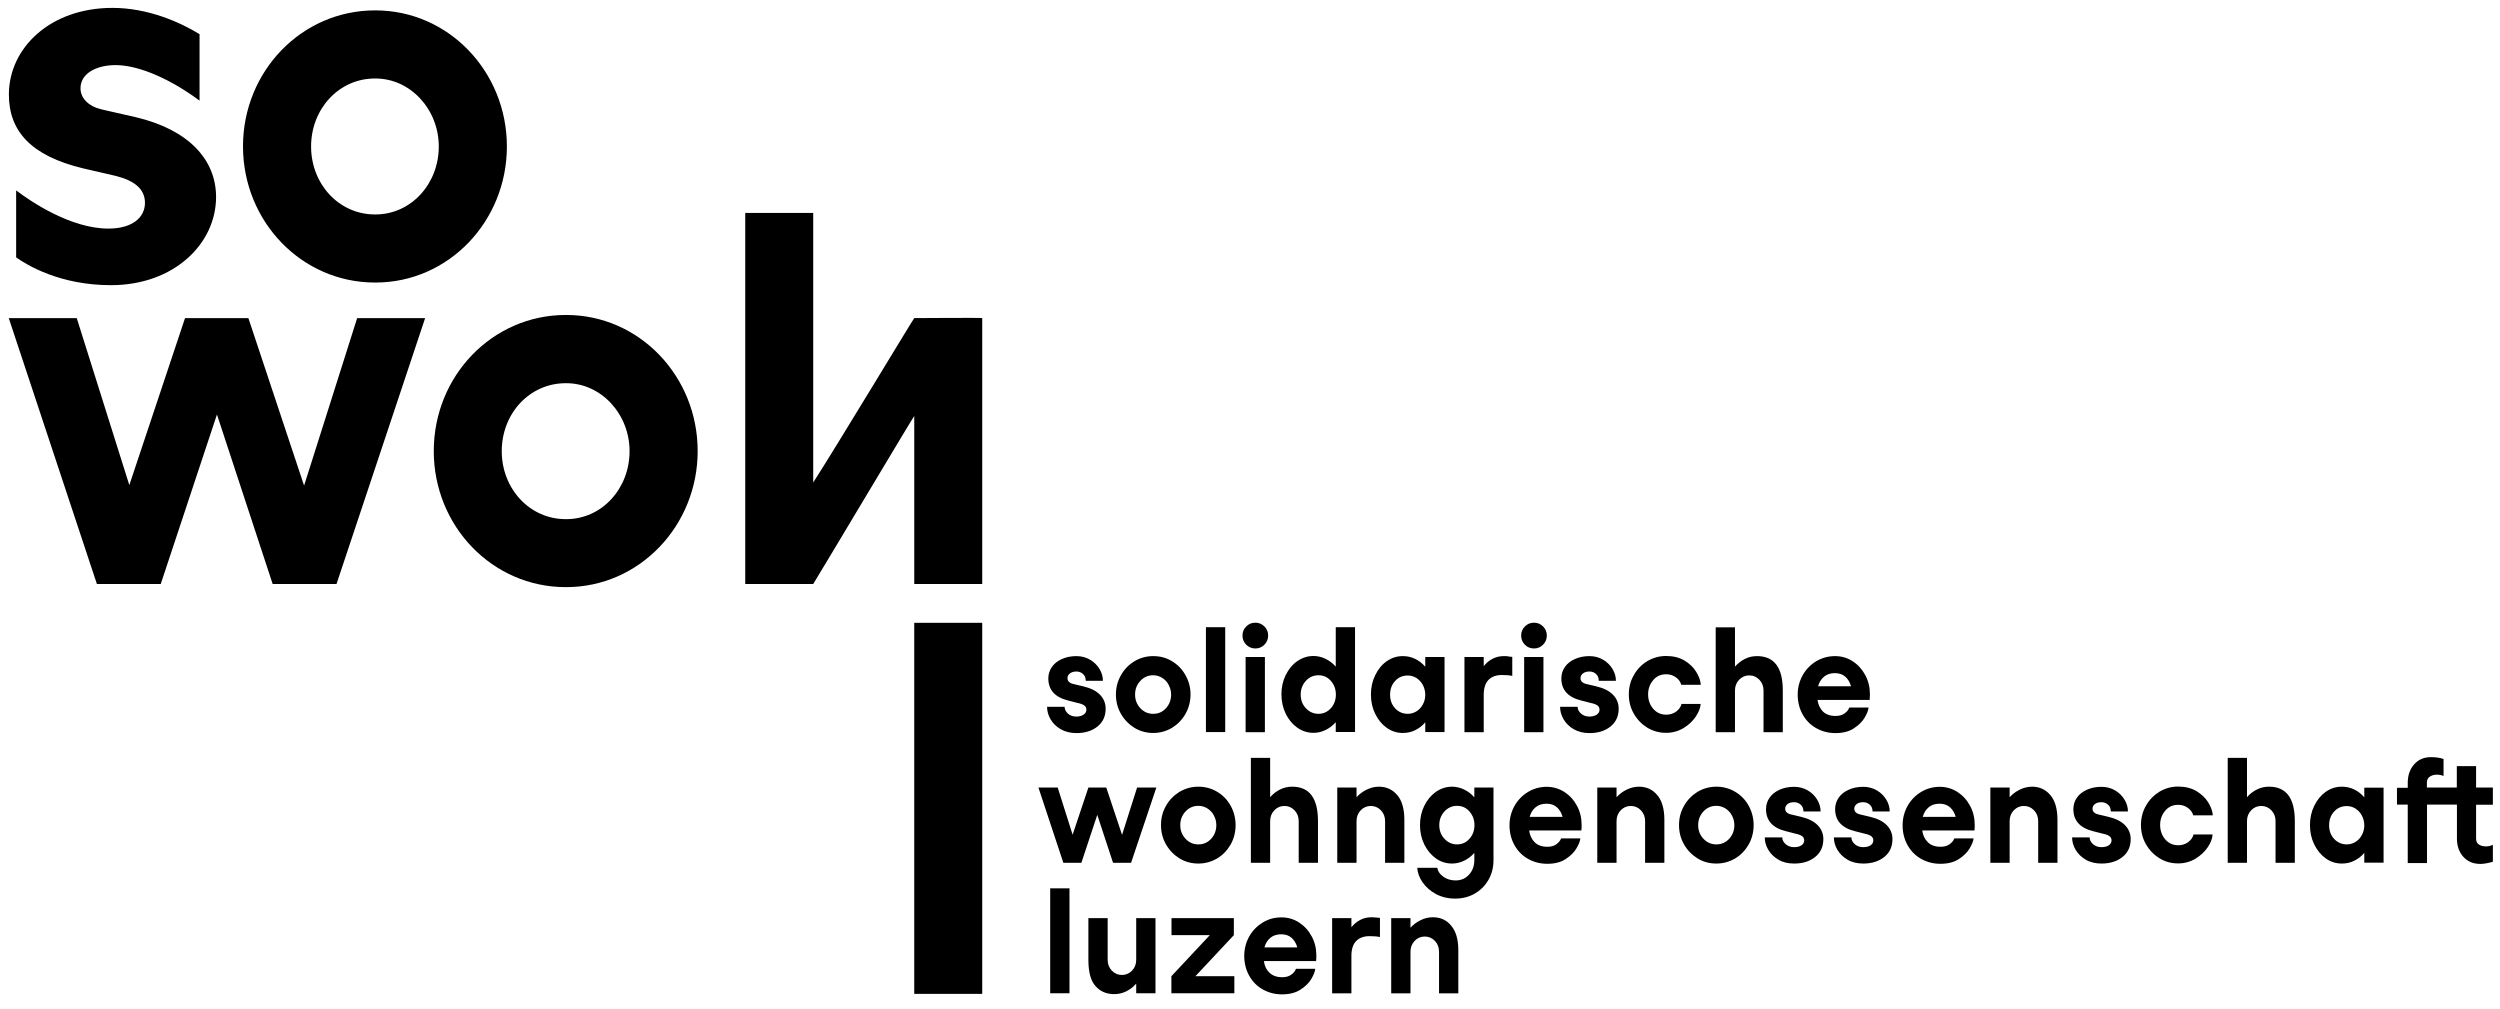
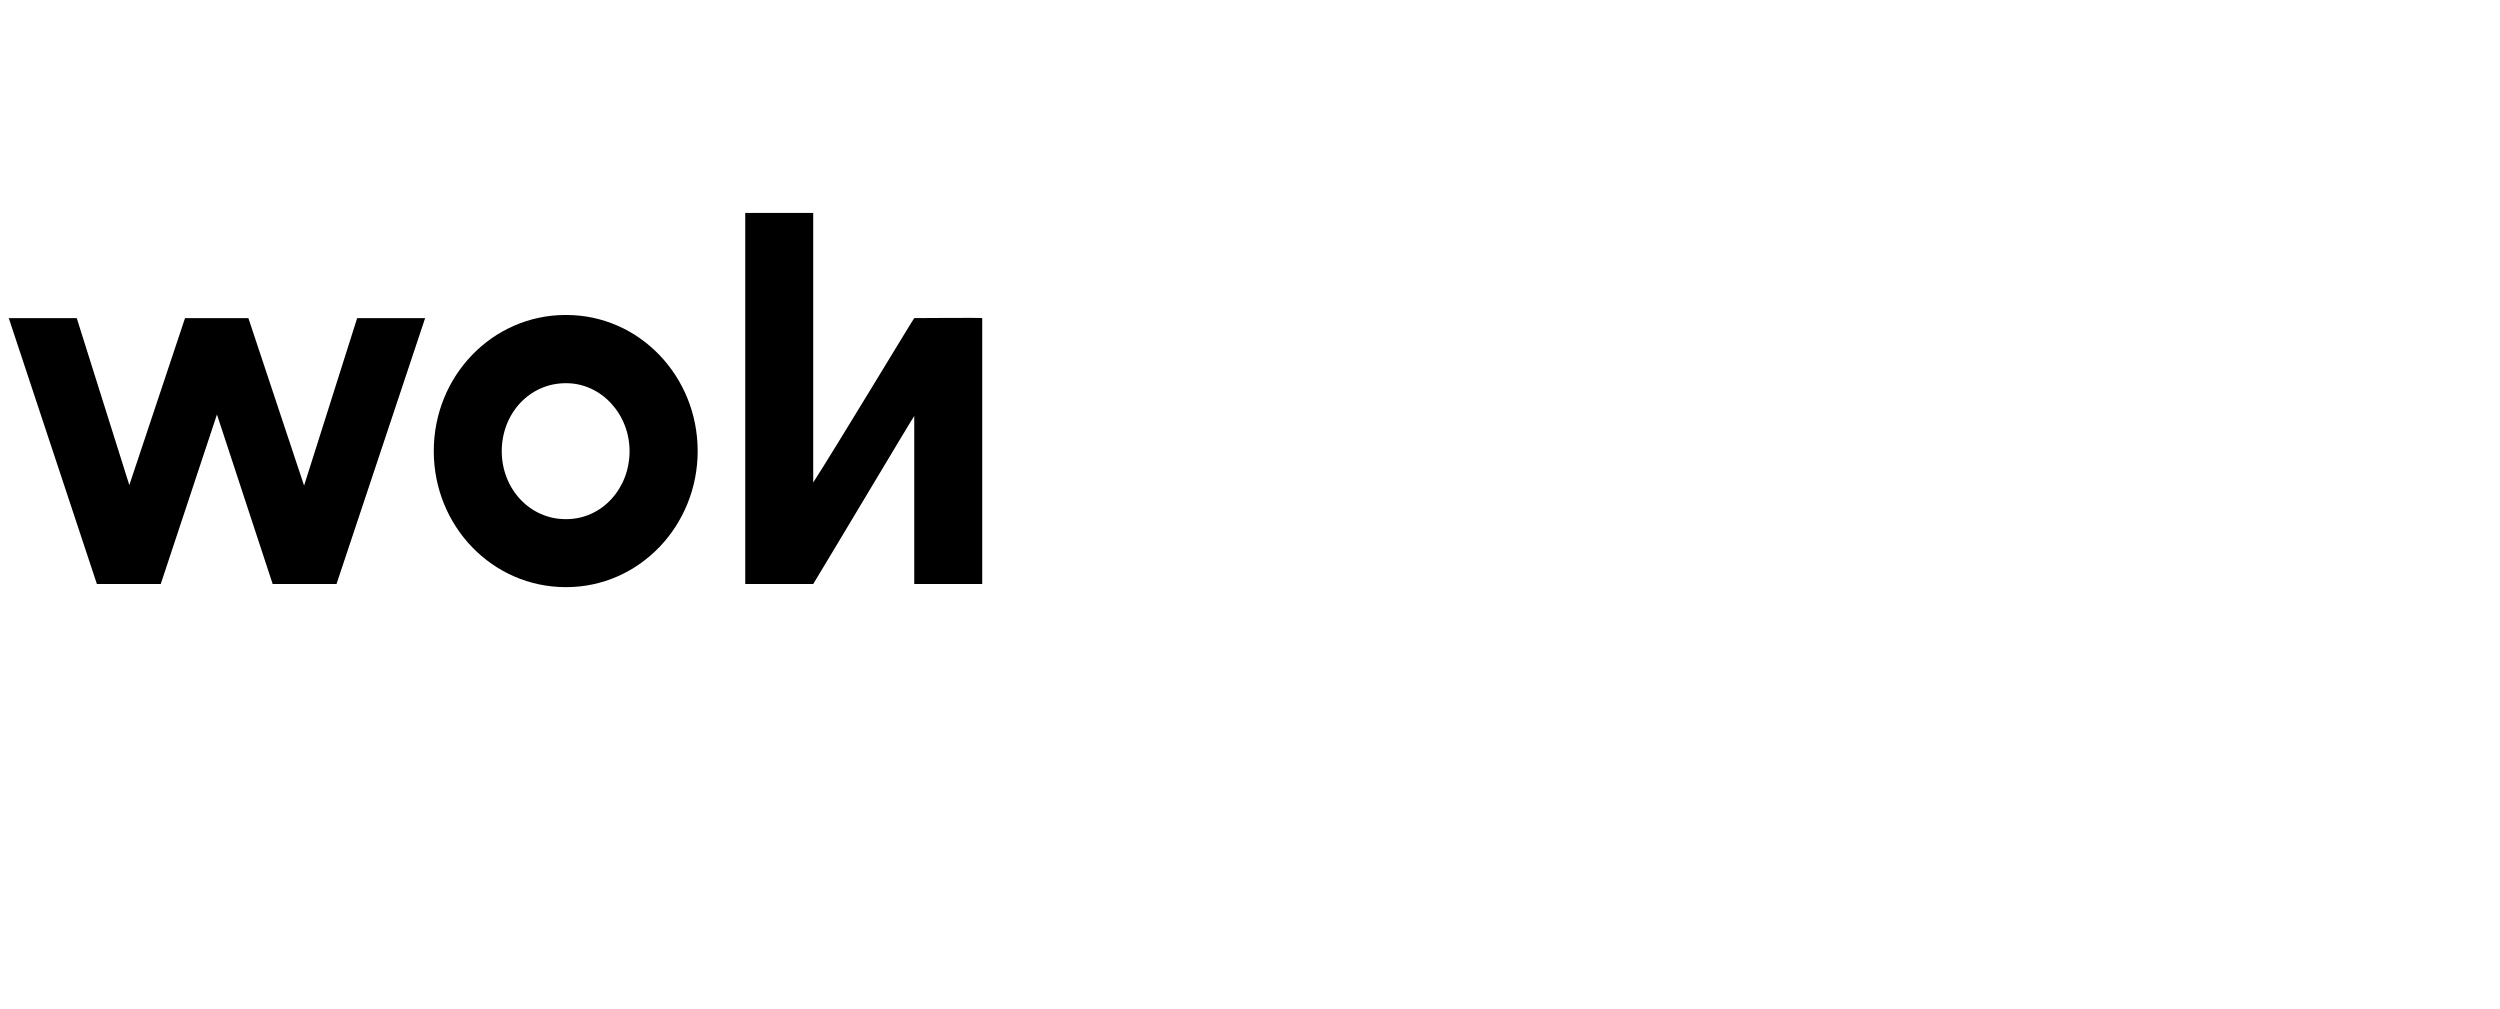
<svg xmlns="http://www.w3.org/2000/svg" version="1.1" id="Ebene_1" x="0px" y="0px" viewBox="0 0 199.7 80.57" style="enable-background:new 0 0 199.7 80.57;" xml:space="preserve">
  <path d="M73.03,25.41c-0.04,0-6.34,10.46-8.07,13.13V17.01h-5.43v29.64h5.43c0.91-1.48,8.03-13.42,8.07-13.42v13.42h5.43V25.41  C78.46,25.37,73.07,25.41,73.03,25.41 M45.19,41.47c-2.88,0-5.11-2.43-5.11-5.43c0-3.01,2.22-5.43,5.11-5.43h0.04  c2.8,0,5.06,2.47,5.06,5.43c0,3-2.22,5.43-5.06,5.43H45.19z M45.19,46.9h0.04c5.84,0,10.5-4.9,10.5-10.87s-4.65-10.87-10.5-10.87  h-0.04c-5.85,0-10.54,4.86-10.54,10.87C34.65,42.04,39.34,46.9,45.19,46.9 M33.96,25.41h-5.43l-4.24,13.38l-4.45-13.38h-5.06  l-4.45,13.34l-4.2-13.34H0.7l7.04,21.24h5.1l4.49-13.54l4.45,13.54h5.1L33.96,25.41z" />
-   <path d="M114.46,73.27c-0.33,0-0.66,0.07-0.97,0.23c-0.32,0.15-0.59,0.35-0.82,0.61v-0.77h-1.54v6.01h1.54v-3.34  c0-0.33,0.11-0.62,0.33-0.85s0.49-0.35,0.81-0.35s0.59,0.12,0.81,0.35s0.33,0.52,0.33,0.85v3.34h1.54V75.9  c0-0.86-0.19-1.51-0.57-1.96C115.55,73.49,115.06,73.27,114.46,73.27 M109.56,73.27c-0.33,0-0.63,0.07-0.9,0.21  s-0.51,0.34-0.71,0.59v-0.73h-1.54v6.01h1.54v-2.99c0-0.54,0.13-0.93,0.38-1.19c0.26-0.26,0.61-0.39,1.07-0.39  c0.32,0,0.59,0.02,0.83,0.07v-1.53c-0.03,0-0.11-0.01-0.24-0.02S109.71,73.27,109.56,73.27 M102.35,74.63c0.34,0,0.62,0.1,0.83,0.29  s0.36,0.44,0.45,0.76H101c0.09-0.33,0.25-0.58,0.48-0.77C101.71,74.72,102,74.63,102.35,74.63 M100.96,76.77h4.17  c0.02-0.16,0.02-0.31,0.02-0.45c0-0.55-0.12-1.06-0.37-1.52c-0.25-0.47-0.59-0.84-1.01-1.11c-0.43-0.28-0.9-0.41-1.41-0.41  c-0.54,0-1.04,0.13-1.49,0.41c-0.45,0.27-0.81,0.64-1.08,1.11c-0.26,0.47-0.4,0.99-0.4,1.55c0,0.58,0.13,1.11,0.39,1.58  c0.26,0.47,0.62,0.84,1.08,1.1c0.46,0.26,0.97,0.4,1.55,0.4s1.07-0.12,1.46-0.37c0.39-0.25,0.68-0.53,0.87-0.85  c0.19-0.32,0.3-0.59,0.32-0.82h-1.54c-0.06,0.18-0.19,0.34-0.38,0.47c-0.19,0.14-0.43,0.2-0.72,0.2c-0.43,0-0.76-0.12-1-0.35  C101.16,77.47,101.01,77.16,100.96,76.77 M95.49,77.98l3.07-3.28v-1.36h-4.98v1.36h3.06l-3.07,3.28v1.36h5.03v-1.36H95.49z   M92.3,73.34h-1.54v3.34c0,0.33-0.11,0.62-0.33,0.85s-0.49,0.35-0.81,0.35s-0.59-0.12-0.81-0.35s-0.33-0.52-0.33-0.85v-3.34h-1.54  v3.34c0,0.97,0.19,1.67,0.57,2.09c0.38,0.43,0.87,0.64,1.49,0.64c0.34,0,0.66-0.07,0.96-0.22c0.3-0.15,0.57-0.35,0.8-0.62v0.77h1.54  V73.34z M85.43,70.96h-1.54v8.38h1.54V70.96z" />
-   <path d="M199.13,64.25v-1.34h-1.34V61.2h-1.54v1.71h-2.39v-0.38c0-0.23,0.07-0.39,0.23-0.49c0.15-0.1,0.34-0.16,0.56-0.16  s0.4,0.04,0.54,0.11v-1.36c-0.28-0.1-0.61-0.15-0.99-0.15c-0.57,0-1.02,0.19-1.36,0.58c-0.34,0.38-0.51,0.88-0.51,1.47v0.4h-0.86  v1.34h0.86v4.67h1.54v-4.67h2.39v2.71c0,0.6,0.17,1.08,0.51,1.46c0.34,0.38,0.79,0.57,1.36,0.57c0.27,0,0.6-0.06,1-0.17v-1.36  c-0.17,0.09-0.35,0.13-0.55,0.13c-0.23,0-0.42-0.05-0.57-0.15s-0.22-0.26-0.22-0.49v-2.69h1.34V64.25z M187.47,67.45h-0.01  c-0.4,0-0.74-0.15-1.01-0.44c-0.27-0.29-0.4-0.66-0.4-1.09s0.13-0.8,0.4-1.09c0.27-0.3,0.6-0.44,1.01-0.44h0.01  c0.25,0,0.48,0.07,0.69,0.2c0.21,0.14,0.38,0.32,0.51,0.56c0.12,0.24,0.19,0.49,0.19,0.77s-0.06,0.54-0.19,0.77  c-0.12,0.24-0.29,0.42-0.51,0.56C187.95,67.38,187.72,67.45,187.47,67.45 M188.86,62.91v0.78c-0.23-0.27-0.5-0.48-0.81-0.63  s-0.64-0.22-0.98-0.22h-0.01c-0.47,0-0.89,0.14-1.28,0.41c-0.39,0.28-0.69,0.65-0.92,1.12s-0.34,0.98-0.34,1.54s0.11,1.07,0.34,1.54  s0.53,0.84,0.92,1.12s0.82,0.41,1.28,0.41h0.01c0.35,0,0.68-0.07,0.98-0.22c0.31-0.15,0.58-0.36,0.81-0.63v0.78h1.54v-1.22v-0.02  v-2.06v-1.45v-1.24h-1.54V62.91z M181.25,62.84c-0.34,0-0.66,0.07-0.96,0.22s-0.57,0.35-0.8,0.62v-3.14h-1.54v8.38h1.54v-3.34  c0-0.33,0.11-0.62,0.33-0.85s0.49-0.35,0.81-0.35s0.59,0.12,0.81,0.35s0.33,0.52,0.33,0.85v3.34h1.54v-3.34  C183.31,63.75,182.62,62.84,181.25,62.84 M175.2,65.13h1.56c-0.02-0.33-0.15-0.68-0.37-1.04c-0.22-0.36-0.54-0.65-0.94-0.9  c-0.41-0.24-0.9-0.36-1.46-0.36c-0.54,0-1.04,0.14-1.49,0.41c-0.45,0.28-0.82,0.65-1.08,1.12c-0.27,0.47-0.4,0.98-0.4,1.54  s0.13,1.07,0.4,1.54s0.63,0.84,1.08,1.12c0.45,0.28,0.95,0.41,1.49,0.41c0.51,0,0.97-0.13,1.39-0.38c0.41-0.25,0.74-0.56,0.98-0.92  c0.24-0.36,0.37-0.7,0.38-1.01h-1.52c-0.02,0.09-0.06,0.19-0.13,0.3s-0.16,0.2-0.27,0.29c-0.23,0.18-0.51,0.27-0.83,0.27  c-0.28,0-0.53-0.07-0.75-0.22s-0.39-0.35-0.51-0.59c-0.12-0.25-0.18-0.52-0.18-0.8c0-0.44,0.13-0.82,0.4-1.14  c0.26-0.32,0.61-0.48,1.05-0.48c0.3,0,0.57,0.09,0.79,0.26C174.99,64.7,175.13,64.89,175.2,65.13 M166.92,66.89h-1.4  c0,0.34,0.09,0.67,0.28,0.99c0.19,0.32,0.46,0.59,0.81,0.79c0.35,0.21,0.77,0.31,1.26,0.31c0.67,0,1.23-0.17,1.67-0.52  s0.66-0.83,0.66-1.43c0-0.43-0.15-0.8-0.45-1.11c-0.3-0.31-0.74-0.53-1.32-0.67l-0.8-0.19c-0.32-0.07-0.48-0.23-0.48-0.46  c0-0.15,0.07-0.28,0.2-0.38s0.31-0.14,0.52-0.14c0.19,0,0.36,0.06,0.51,0.19c0.16,0.13,0.23,0.31,0.23,0.55h1.37  c0-0.33-0.09-0.64-0.27-0.94s-0.43-0.55-0.75-0.74s-0.69-0.29-1.1-0.29c-0.43,0-0.81,0.08-1.15,0.23c-0.34,0.15-0.61,0.36-0.8,0.63  c-0.19,0.27-0.29,0.58-0.29,0.92c0,0.92,0.53,1.51,1.59,1.77l0.75,0.19c0.25,0.05,0.43,0.12,0.54,0.2c0.11,0.08,0.17,0.2,0.17,0.34  c0,0.17-0.08,0.31-0.23,0.4c-0.15,0.1-0.35,0.14-0.58,0.14c-0.26,0-0.49-0.08-0.66-0.23C167.02,67.28,166.92,67.1,166.92,66.89   M162.32,62.84c-0.33,0-0.66,0.08-0.97,0.23c-0.31,0.15-0.59,0.36-0.82,0.61v-0.77h-1.54v6.01h1.54v-3.34  c0-0.33,0.11-0.62,0.33-0.85s0.49-0.35,0.81-0.35s0.59,0.12,0.81,0.35s0.33,0.52,0.33,0.85v3.34h1.54v-3.44  c0-0.86-0.19-1.52-0.56-1.96C163.4,63.06,162.91,62.84,162.32,62.84 M154.94,64.2c0.34,0,0.62,0.1,0.83,0.29s0.36,0.44,0.45,0.76  h-2.63c0.09-0.33,0.25-0.58,0.48-0.77C154.29,64.29,154.58,64.2,154.94,64.2 M153.55,66.34h4.17c0.02-0.16,0.02-0.31,0.02-0.45  c0-0.55-0.12-1.06-0.37-1.52c-0.25-0.47-0.59-0.84-1.01-1.11c-0.43-0.27-0.9-0.41-1.41-0.41c-0.54,0-1.04,0.14-1.49,0.41  c-0.45,0.27-0.81,0.64-1.08,1.11c-0.26,0.47-0.4,0.99-0.4,1.55c0,0.58,0.13,1.11,0.39,1.58s0.62,0.84,1.08,1.1  c0.46,0.26,0.97,0.4,1.55,0.4s1.07-0.12,1.46-0.37c0.39-0.25,0.68-0.53,0.87-0.85s0.3-0.59,0.32-0.81h-1.54  c-0.06,0.18-0.19,0.33-0.38,0.47c-0.2,0.14-0.43,0.2-0.72,0.2c-0.43,0-0.76-0.12-1-0.35C153.75,67.04,153.6,66.73,153.55,66.34   M147.89,66.89h-1.4c0,0.34,0.09,0.67,0.28,0.99c0.19,0.32,0.46,0.59,0.81,0.79c0.35,0.21,0.77,0.31,1.26,0.31  c0.67,0,1.23-0.17,1.67-0.52s0.66-0.83,0.66-1.43c0-0.43-0.15-0.8-0.45-1.11c-0.3-0.31-0.74-0.53-1.32-0.67l-0.8-0.19  c-0.32-0.07-0.48-0.23-0.48-0.46c0-0.15,0.07-0.28,0.2-0.38s0.31-0.14,0.52-0.14c0.19,0,0.36,0.06,0.51,0.19  c0.15,0.13,0.23,0.31,0.23,0.55h1.37c0-0.33-0.09-0.64-0.27-0.94s-0.43-0.55-0.75-0.74s-0.69-0.29-1.1-0.29  c-0.43,0-0.81,0.08-1.15,0.23c-0.34,0.15-0.61,0.36-0.8,0.63c-0.19,0.27-0.29,0.58-0.29,0.92c0,0.92,0.53,1.51,1.6,1.77l0.74,0.19  c0.25,0.05,0.43,0.12,0.54,0.2c0.11,0.08,0.17,0.2,0.17,0.34c0,0.17-0.08,0.31-0.23,0.4c-0.15,0.1-0.35,0.14-0.58,0.14  c-0.26,0-0.49-0.08-0.66-0.23C147.98,67.28,147.89,67.1,147.89,66.89 M142.37,66.89h-1.4c0,0.34,0.09,0.67,0.28,0.99  c0.19,0.32,0.46,0.59,0.81,0.79c0.35,0.21,0.77,0.31,1.26,0.31c0.68,0,1.23-0.17,1.67-0.52s0.66-0.83,0.66-1.43  c0-0.43-0.15-0.8-0.45-1.11c-0.3-0.31-0.74-0.53-1.32-0.67l-0.8-0.19c-0.32-0.07-0.48-0.23-0.48-0.46c0-0.15,0.07-0.28,0.2-0.38  s0.31-0.14,0.52-0.14c0.19,0,0.37,0.06,0.51,0.19c0.15,0.13,0.23,0.31,0.23,0.55h1.37c0-0.33-0.09-0.64-0.27-0.94  s-0.43-0.55-0.75-0.74s-0.69-0.29-1.1-0.29c-0.43,0-0.81,0.08-1.15,0.23c-0.34,0.15-0.61,0.36-0.8,0.63  c-0.19,0.27-0.29,0.58-0.29,0.92c0,0.92,0.53,1.51,1.6,1.77l0.74,0.19c0.25,0.05,0.43,0.12,0.54,0.2c0.11,0.08,0.17,0.2,0.17,0.34  c0,0.17-0.08,0.31-0.23,0.4c-0.15,0.1-0.35,0.14-0.58,0.14c-0.26,0-0.48-0.08-0.66-0.23C142.46,67.28,142.37,67.1,142.37,66.89   M137.1,67.45c-0.4,0-0.75-0.15-1.03-0.45c-0.28-0.3-0.42-0.66-0.42-1.09s0.14-0.79,0.42-1.09s0.62-0.45,1.03-0.45h0.01  c0.26,0,0.49,0.07,0.72,0.21c0.22,0.14,0.4,0.33,0.52,0.57c0.13,0.24,0.19,0.49,0.19,0.76c0,0.43-0.14,0.79-0.41,1.09  c-0.28,0.3-0.62,0.45-1.02,0.45H137.1z M137.1,68.98h0.01c0.54,0,1.04-0.14,1.5-0.41c0.45-0.27,0.81-0.65,1.08-1.12  c0.26-0.47,0.39-0.99,0.39-1.54s-0.13-1.06-0.39-1.54c-0.26-0.47-0.62-0.85-1.08-1.12c-0.45-0.27-0.95-0.41-1.5-0.41h-0.01  c-0.54,0-1.04,0.14-1.5,0.41c-0.45,0.28-0.82,0.65-1.08,1.12c-0.27,0.47-0.4,0.98-0.4,1.54s0.13,1.07,0.4,1.54s0.63,0.84,1.08,1.12  C136.06,68.85,136.56,68.98,137.1,68.98 M130.92,62.84c-0.33,0-0.66,0.08-0.97,0.23s-0.59,0.36-0.82,0.61v-0.77h-1.54v6.01h1.54  v-3.34c0-0.33,0.11-0.62,0.33-0.85s0.49-0.35,0.81-0.35s0.59,0.12,0.81,0.35s0.33,0.52,0.33,0.85v3.34h1.54v-3.44  c0-0.86-0.19-1.52-0.56-1.96C132,63.06,131.52,62.84,130.92,62.84 M123.54,64.2c0.34,0,0.62,0.1,0.83,0.29s0.36,0.44,0.45,0.76  h-2.63c0.09-0.33,0.25-0.58,0.48-0.77S123.19,64.2,123.54,64.2 M122.15,66.34h4.17c0.02-0.16,0.02-0.31,0.02-0.45  c0-0.55-0.12-1.06-0.37-1.52c-0.25-0.47-0.59-0.84-1.01-1.11c-0.43-0.27-0.9-0.41-1.41-0.41c-0.54,0-1.04,0.14-1.49,0.41  c-0.45,0.27-0.81,0.64-1.08,1.11c-0.26,0.47-0.4,0.99-0.4,1.55c0,0.58,0.13,1.11,0.39,1.58s0.62,0.84,1.08,1.1  c0.46,0.26,0.97,0.4,1.55,0.4s1.07-0.12,1.45-0.37c0.39-0.25,0.68-0.53,0.87-0.85s0.3-0.59,0.32-0.81h-1.54  c-0.06,0.18-0.19,0.33-0.38,0.47s-0.43,0.2-0.72,0.2c-0.43,0-0.76-0.12-1-0.35C122.35,67.04,122.2,66.73,122.15,66.34 M116.39,67.45  c-0.4,0-0.73-0.15-1.01-0.45c-0.28-0.3-0.41-0.66-0.41-1.09s0.14-0.79,0.41-1.09c0.28-0.3,0.61-0.45,1.01-0.45s0.73,0.15,0.99,0.45  c0.26,0.3,0.4,0.66,0.4,1.09s-0.13,0.79-0.4,1.09C117.12,67.3,116.79,67.45,116.39,67.45 M119.31,62.91h-1.54v0.78  c-0.23-0.26-0.5-0.47-0.81-0.62s-0.63-0.23-0.97-0.23c-0.46,0-0.89,0.14-1.29,0.41c-0.39,0.28-0.7,0.65-0.93,1.12  c-0.23,0.47-0.34,0.98-0.34,1.54s0.11,1.07,0.34,1.54s0.54,0.84,0.93,1.12c0.39,0.28,0.82,0.41,1.29,0.41  c0.34,0,0.67-0.08,0.97-0.23c0.31-0.15,0.58-0.36,0.81-0.62v0.57c0,0.47-0.14,0.85-0.42,1.16s-0.64,0.47-1.07,0.47  c-0.38,0-0.71-0.1-0.99-0.3s-0.44-0.44-0.48-0.71h-1.6c0.02,0.39,0.16,0.77,0.42,1.15s0.61,0.69,1.06,0.94  c0.45,0.24,0.96,0.37,1.54,0.37c0.58,0,1.11-0.13,1.57-0.4c0.47-0.27,0.83-0.63,1.1-1.1c0.27-0.47,0.4-0.99,0.4-1.57v-5.8H119.31z   M110.15,62.84c-0.33,0-0.66,0.08-0.97,0.23s-0.59,0.36-0.82,0.61v-0.77h-1.54v6.01h1.54v-3.34c0-0.33,0.11-0.62,0.33-0.85  s0.49-0.35,0.81-0.35s0.59,0.12,0.81,0.35s0.33,0.52,0.33,0.85v3.34h1.54v-3.44c0-0.86-0.19-1.52-0.56-1.96  C111.23,63.06,110.74,62.84,110.15,62.84 M103.22,62.84c-0.34,0-0.66,0.07-0.96,0.22s-0.56,0.35-0.8,0.62v-3.14h-1.54v8.38h1.54  v-3.34c0-0.33,0.11-0.62,0.33-0.85s0.49-0.35,0.81-0.35s0.59,0.12,0.81,0.35s0.33,0.52,0.33,0.85v3.34h1.54v-3.34  C105.28,63.75,104.59,62.84,103.22,62.84 M95.72,67.45c-0.4,0-0.74-0.15-1.02-0.45c-0.28-0.3-0.42-0.66-0.42-1.09  s0.14-0.79,0.42-1.09s0.62-0.45,1.02-0.45h0.01c0.26,0,0.49,0.07,0.72,0.21c0.22,0.14,0.4,0.33,0.52,0.57  c0.13,0.24,0.19,0.49,0.19,0.76c0,0.43-0.14,0.79-0.41,1.09c-0.28,0.3-0.61,0.45-1.02,0.45H95.72z M95.72,68.98h0.01  c0.54,0,1.04-0.14,1.5-0.41c0.45-0.27,0.81-0.65,1.08-1.12c0.26-0.47,0.39-0.99,0.39-1.54s-0.13-1.06-0.39-1.54  c-0.26-0.47-0.62-0.85-1.08-1.12c-0.45-0.27-0.95-0.41-1.5-0.41h-0.01c-0.54,0-1.04,0.14-1.5,0.41c-0.45,0.28-0.82,0.65-1.08,1.12  c-0.27,0.47-0.4,0.98-0.4,1.54s0.13,1.07,0.4,1.54s0.63,0.84,1.08,1.12C94.68,68.85,95.18,68.98,95.72,68.98 M92.37,62.91h-1.54  l-1.2,3.78l-1.26-3.78h-1.43l-1.26,3.77l-1.19-3.77h-1.54l1.99,6.01h1.44l1.27-3.83l1.26,3.83h1.44L92.37,62.91z" />
-   <path d="M146.58,53.77c0.34,0,0.62,0.1,0.83,0.29s0.36,0.44,0.45,0.76h-2.63c0.09-0.33,0.25-0.58,0.48-0.77  S146.22,53.77,146.58,53.77 M145.18,55.91h4.17c0.01-0.15,0.02-0.31,0.02-0.45c0-0.55-0.12-1.06-0.37-1.53  c-0.25-0.46-0.59-0.84-1.01-1.11c-0.43-0.28-0.9-0.41-1.41-0.41c-0.54,0-1.04,0.14-1.5,0.41c-0.45,0.27-0.81,0.64-1.08,1.11  c-0.26,0.47-0.4,0.99-0.4,1.55c0,0.58,0.13,1.11,0.39,1.58s0.62,0.84,1.08,1.1s0.97,0.4,1.55,0.4s1.07-0.12,1.45-0.37  c0.39-0.25,0.68-0.53,0.87-0.85s0.3-0.59,0.32-0.82h-1.54c-0.06,0.18-0.19,0.34-0.38,0.47c-0.19,0.14-0.43,0.2-0.72,0.2  c-0.43,0-0.76-0.12-1-0.35C145.39,56.61,145.24,56.3,145.18,55.91 M140.35,52.41c-0.34,0-0.66,0.07-0.96,0.22s-0.56,0.35-0.8,0.62  v-3.14h-1.54v8.38h1.54v-3.34c0-0.33,0.11-0.62,0.33-0.85s0.49-0.35,0.81-0.35s0.59,0.12,0.81,0.35s0.33,0.52,0.33,0.85v3.34h1.54  v-3.34C142.41,53.32,141.72,52.41,140.35,52.41 M134.3,54.7h1.56c-0.02-0.33-0.15-0.68-0.37-1.04c-0.22-0.36-0.54-0.66-0.94-0.9  c-0.41-0.24-0.89-0.36-1.46-0.36c-0.54,0-1.04,0.14-1.5,0.41c-0.45,0.27-0.82,0.65-1.08,1.12c-0.27,0.47-0.4,0.98-0.4,1.54  s0.13,1.07,0.4,1.54s0.63,0.84,1.08,1.12c0.45,0.27,0.95,0.41,1.5,0.41c0.51,0,0.97-0.13,1.39-0.38c0.41-0.25,0.74-0.56,0.98-0.92  c0.24-0.36,0.37-0.7,0.39-1.01h-1.53c-0.02,0.09-0.06,0.19-0.13,0.3s-0.16,0.2-0.27,0.29c-0.23,0.18-0.51,0.27-0.83,0.27  c-0.28,0-0.53-0.07-0.75-0.22s-0.39-0.35-0.51-0.59c-0.12-0.25-0.18-0.52-0.18-0.8c0-0.44,0.13-0.82,0.4-1.14  c0.26-0.32,0.61-0.48,1.05-0.48c0.3,0,0.57,0.09,0.79,0.26C134.09,54.26,134.23,54.46,134.3,54.7 M126.02,56.46h-1.4  c0,0.34,0.09,0.67,0.28,1c0.19,0.32,0.46,0.59,0.81,0.79s0.77,0.31,1.26,0.31c0.68,0,1.23-0.17,1.67-0.52  c0.44-0.35,0.66-0.83,0.66-1.43c0-0.43-0.15-0.8-0.45-1.11c-0.3-0.31-0.74-0.53-1.32-0.67l-0.8-0.19c-0.32-0.07-0.48-0.23-0.48-0.47  c0-0.15,0.07-0.28,0.2-0.38s0.31-0.15,0.52-0.15c0.19,0,0.37,0.06,0.51,0.19c0.15,0.13,0.23,0.31,0.23,0.55h1.37  c0-0.33-0.09-0.64-0.27-0.94s-0.43-0.55-0.75-0.74c-0.32-0.19-0.69-0.29-1.1-0.29c-0.43,0-0.81,0.08-1.15,0.23  c-0.34,0.15-0.61,0.36-0.8,0.63s-0.29,0.58-0.29,0.92c0,0.92,0.53,1.51,1.6,1.77l0.74,0.19c0.25,0.05,0.43,0.12,0.54,0.2  c0.11,0.08,0.17,0.2,0.17,0.34c0,0.17-0.08,0.3-0.23,0.4c-0.15,0.1-0.35,0.15-0.58,0.15c-0.26,0-0.48-0.08-0.66-0.23  C126.12,56.85,126.02,56.67,126.02,56.46 M123.29,52.48h-1.54v6.01h1.54V52.48z M122.54,51.8c0.28,0,0.52-0.1,0.72-0.3  c0.2-0.2,0.3-0.45,0.3-0.73c0-0.29-0.1-0.53-0.3-0.73c-0.2-0.2-0.44-0.3-0.72-0.3c-0.29,0-0.53,0.1-0.73,0.3  c-0.2,0.2-0.3,0.44-0.3,0.73s0.1,0.53,0.3,0.73C122,51.7,122.25,51.8,122.54,51.8 M120.13,52.41c-0.33,0-0.63,0.07-0.9,0.21  c-0.27,0.14-0.51,0.34-0.71,0.59v-0.73h-1.54v6.01h1.54V55.5c0-0.53,0.13-0.93,0.38-1.19c0.26-0.26,0.61-0.39,1.07-0.39  c0.32,0,0.59,0.02,0.83,0.07v-1.52c-0.03,0-0.11-0.01-0.24-0.02C120.43,52.41,120.29,52.41,120.13,52.41 M112.46,57.02h-0.01  c-0.4,0-0.74-0.15-1.01-0.44c-0.27-0.29-0.4-0.66-0.4-1.09s0.13-0.8,0.4-1.09c0.27-0.3,0.6-0.44,1.01-0.44h0.01  c0.25,0,0.48,0.07,0.69,0.2c0.21,0.14,0.38,0.32,0.51,0.56c0.12,0.24,0.19,0.49,0.19,0.77s-0.06,0.54-0.19,0.77  c-0.12,0.24-0.29,0.42-0.51,0.56C112.94,56.95,112.71,57.02,112.46,57.02 M113.85,52.48v0.78c-0.23-0.27-0.5-0.48-0.81-0.63  s-0.63-0.22-0.98-0.22h-0.01c-0.47,0-0.89,0.14-1.28,0.41c-0.39,0.27-0.69,0.65-0.92,1.12s-0.34,0.98-0.34,1.54s0.11,1.07,0.34,1.54  s0.53,0.84,0.92,1.12c0.39,0.27,0.81,0.41,1.28,0.41h0.01c0.35,0,0.68-0.07,0.98-0.22c0.31-0.15,0.58-0.36,0.81-0.63v0.78h1.54  v-1.22v-0.02v-2.06v-1.45v-1.25H113.85z M105.32,57.02c-0.4,0-0.73-0.15-1.01-0.45c-0.28-0.3-0.41-0.66-0.41-1.09  s0.14-0.79,0.41-1.09s0.61-0.45,1.01-0.45c0.4,0,0.73,0.15,0.99,0.45c0.26,0.3,0.4,0.66,0.4,1.09s-0.13,0.79-0.4,1.09  C106.04,56.87,105.71,57.02,105.32,57.02 M108.24,50.1h-1.54v3.15c-0.23-0.26-0.5-0.47-0.81-0.62s-0.63-0.23-0.97-0.23  c-0.47,0-0.89,0.14-1.29,0.41c-0.39,0.27-0.7,0.65-0.93,1.12c-0.23,0.47-0.34,0.98-0.34,1.54s0.12,1.07,0.34,1.54  c0.23,0.47,0.54,0.84,0.93,1.12c0.39,0.27,0.82,0.41,1.29,0.41c0.34,0,0.67-0.08,0.97-0.23c0.31-0.15,0.58-0.36,0.81-0.62v0.78h1.54  V50.1z M101.04,52.48H99.5v6.01h1.54V52.48z M100.28,51.8c0.28,0,0.52-0.1,0.72-0.3c0.2-0.2,0.3-0.45,0.3-0.73  c0-0.29-0.1-0.53-0.3-0.73c-0.2-0.2-0.44-0.3-0.72-0.3c-0.29,0-0.53,0.1-0.73,0.3c-0.2,0.2-0.3,0.44-0.3,0.73s0.1,0.53,0.3,0.73  C99.75,51.7,99.99,51.8,100.28,51.8 M97.87,50.1h-1.54v8.38h1.54V50.1z M92.11,57.02c-0.4,0-0.74-0.15-1.02-0.45  c-0.28-0.3-0.42-0.66-0.42-1.09s0.14-0.79,0.42-1.09s0.62-0.45,1.02-0.45h0.01c0.26,0,0.49,0.07,0.72,0.21  c0.22,0.14,0.4,0.33,0.52,0.57s0.19,0.49,0.19,0.76c0,0.43-0.14,0.79-0.41,1.09s-0.61,0.45-1.02,0.45H92.11z M92.11,58.55h0.01  c0.54,0,1.04-0.14,1.5-0.41c0.45-0.28,0.81-0.65,1.08-1.12c0.26-0.47,0.4-0.99,0.4-1.54s-0.13-1.06-0.4-1.54  c-0.26-0.47-0.62-0.85-1.08-1.12c-0.45-0.28-0.95-0.41-1.5-0.41h-0.01c-0.54,0-1.04,0.14-1.49,0.41c-0.45,0.27-0.82,0.65-1.08,1.12  c-0.27,0.47-0.4,0.98-0.4,1.54s0.13,1.07,0.4,1.54s0.63,0.84,1.08,1.12C91.07,58.41,91.57,58.55,92.11,58.55 M85.04,56.46h-1.4  c0,0.34,0.09,0.67,0.28,1c0.19,0.32,0.46,0.59,0.81,0.79s0.77,0.31,1.26,0.31c0.67,0,1.23-0.17,1.67-0.52  c0.44-0.35,0.66-0.83,0.66-1.43c0-0.43-0.15-0.8-0.45-1.11c-0.3-0.31-0.74-0.53-1.32-0.67l-0.8-0.19c-0.32-0.07-0.48-0.23-0.48-0.47  c0-0.15,0.07-0.28,0.2-0.38s0.31-0.15,0.52-0.15c0.19,0,0.36,0.06,0.51,0.19c0.15,0.13,0.23,0.31,0.23,0.55h1.37  c0-0.33-0.09-0.64-0.27-0.94s-0.43-0.55-0.75-0.74s-0.69-0.29-1.1-0.29c-0.43,0-0.81,0.08-1.15,0.23c-0.34,0.15-0.61,0.36-0.8,0.63  s-0.29,0.58-0.29,0.92c0,0.92,0.53,1.51,1.59,1.77l0.74,0.19c0.25,0.05,0.43,0.12,0.54,0.2c0.11,0.08,0.17,0.2,0.17,0.34  c0,0.17-0.08,0.3-0.23,0.4c-0.15,0.1-0.35,0.15-0.58,0.15c-0.26,0-0.49-0.08-0.66-0.23C85.14,56.85,85.04,56.67,85.04,56.46" />
-   <path d="M29.95,17.13c-2.88,0-5.1-2.43-5.1-5.43s2.22-5.43,5.1-5.43h0.04c2.8,0,5.06,2.47,5.06,5.43c0,3-2.22,5.43-5.06,5.43H29.95z   M29.95,22.57h0.04c5.85,0,10.5-4.9,10.5-10.87S35.84,0.83,29.99,0.83h-0.04c-5.85,0-10.54,4.86-10.54,10.87  C19.42,17.71,24.11,22.57,29.95,22.57 M15.94,2.73c-1.61-0.99-4.16-2.1-6.96-2.1C4,0.63,0.71,3.84,0.71,7.55  c0,2.96,1.81,4.9,5.89,5.89l2.68,0.62c1.44,0.37,2.3,1.03,2.3,2.14c0,1.19-1.03,2.06-2.92,2.06c-3,0-6.17-2.14-7.37-3.05v5.35  c0.87,0.62,3.5,2.22,7.57,2.22c5.06,0,8.4-3.33,8.4-7.04c0-3.01-2.22-5.39-6.42-6.38L8.12,8.74C7.05,8.49,6.43,7.83,6.43,7.05  c0-1.19,1.28-1.85,2.8-1.85c1.97,0,4.57,1.24,6.71,2.84V2.73z" />
-   <rect x="73.03" y="49.75" width="5.43" height="29.64" />
</svg>